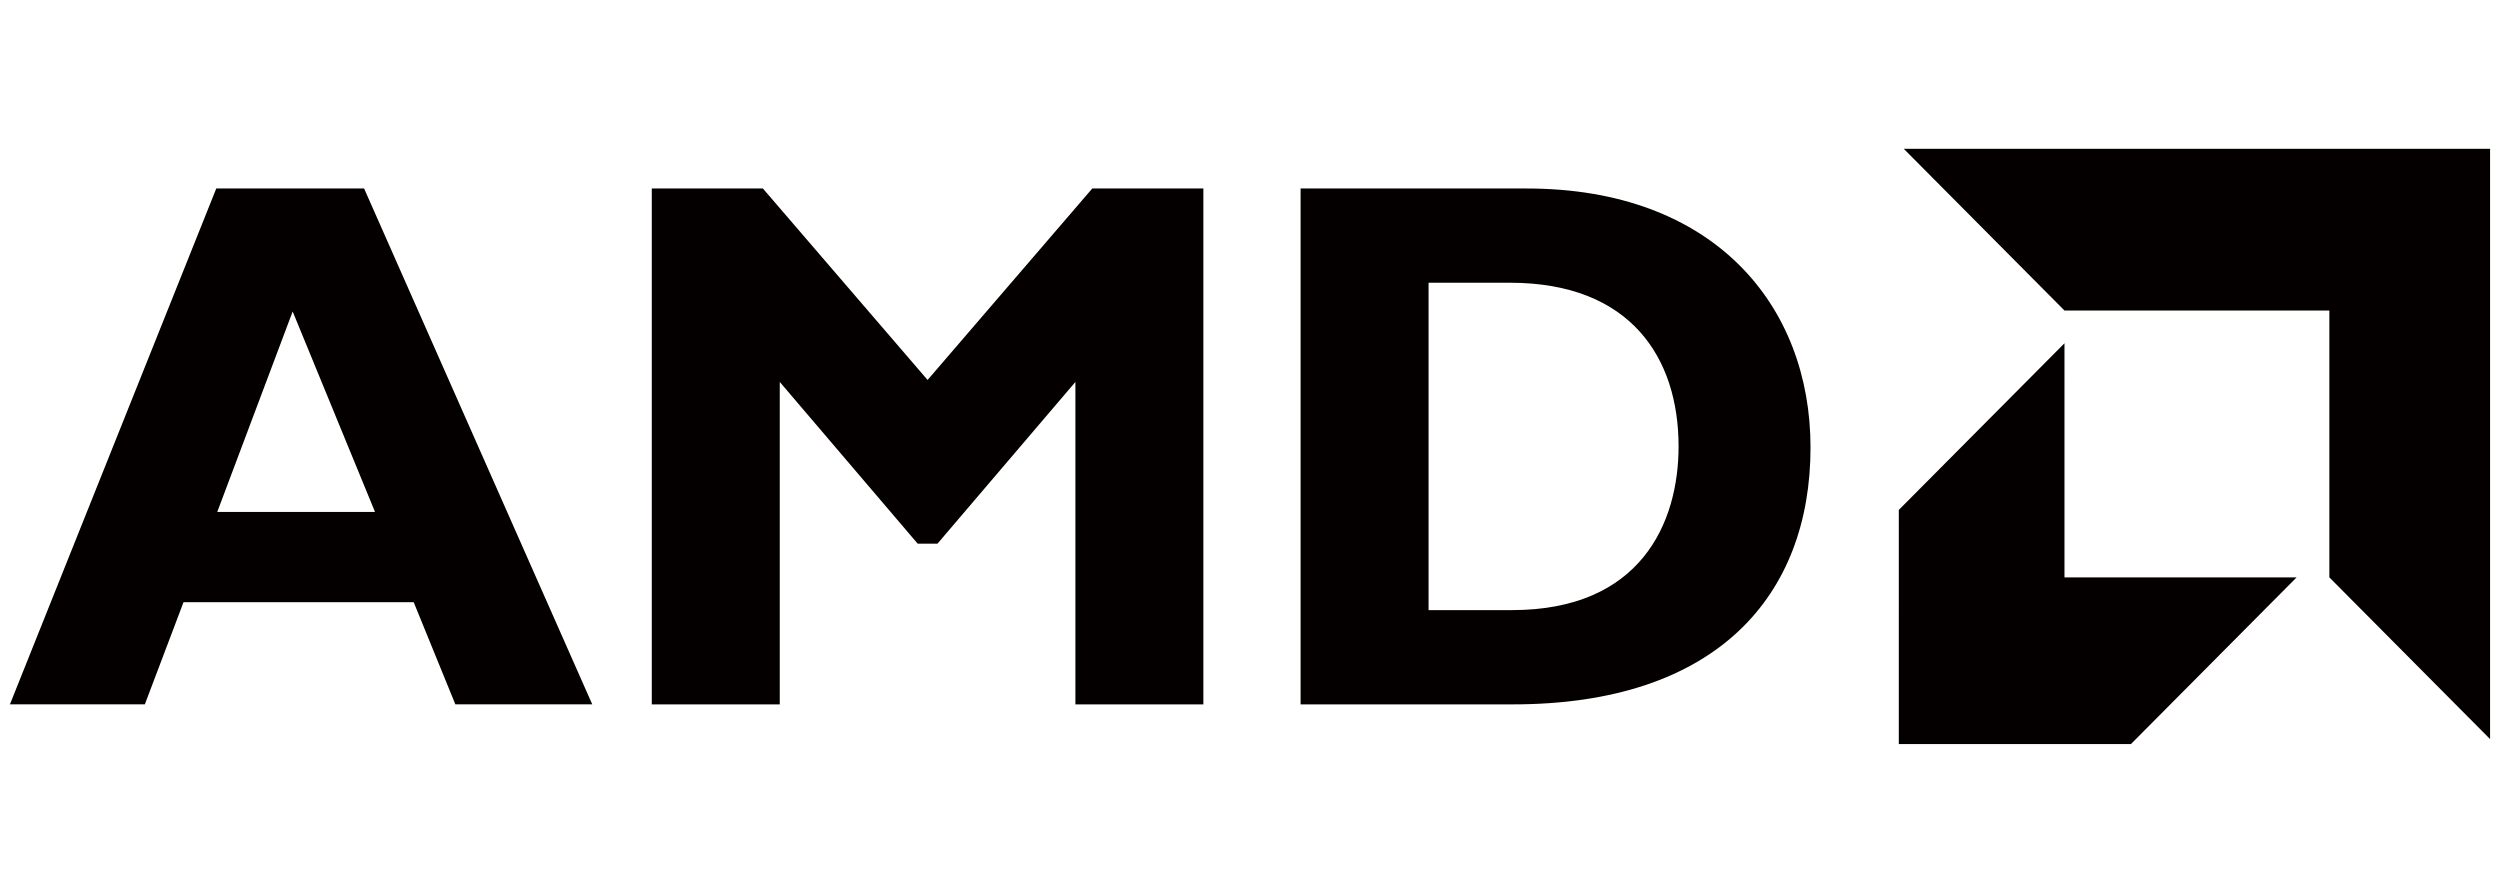
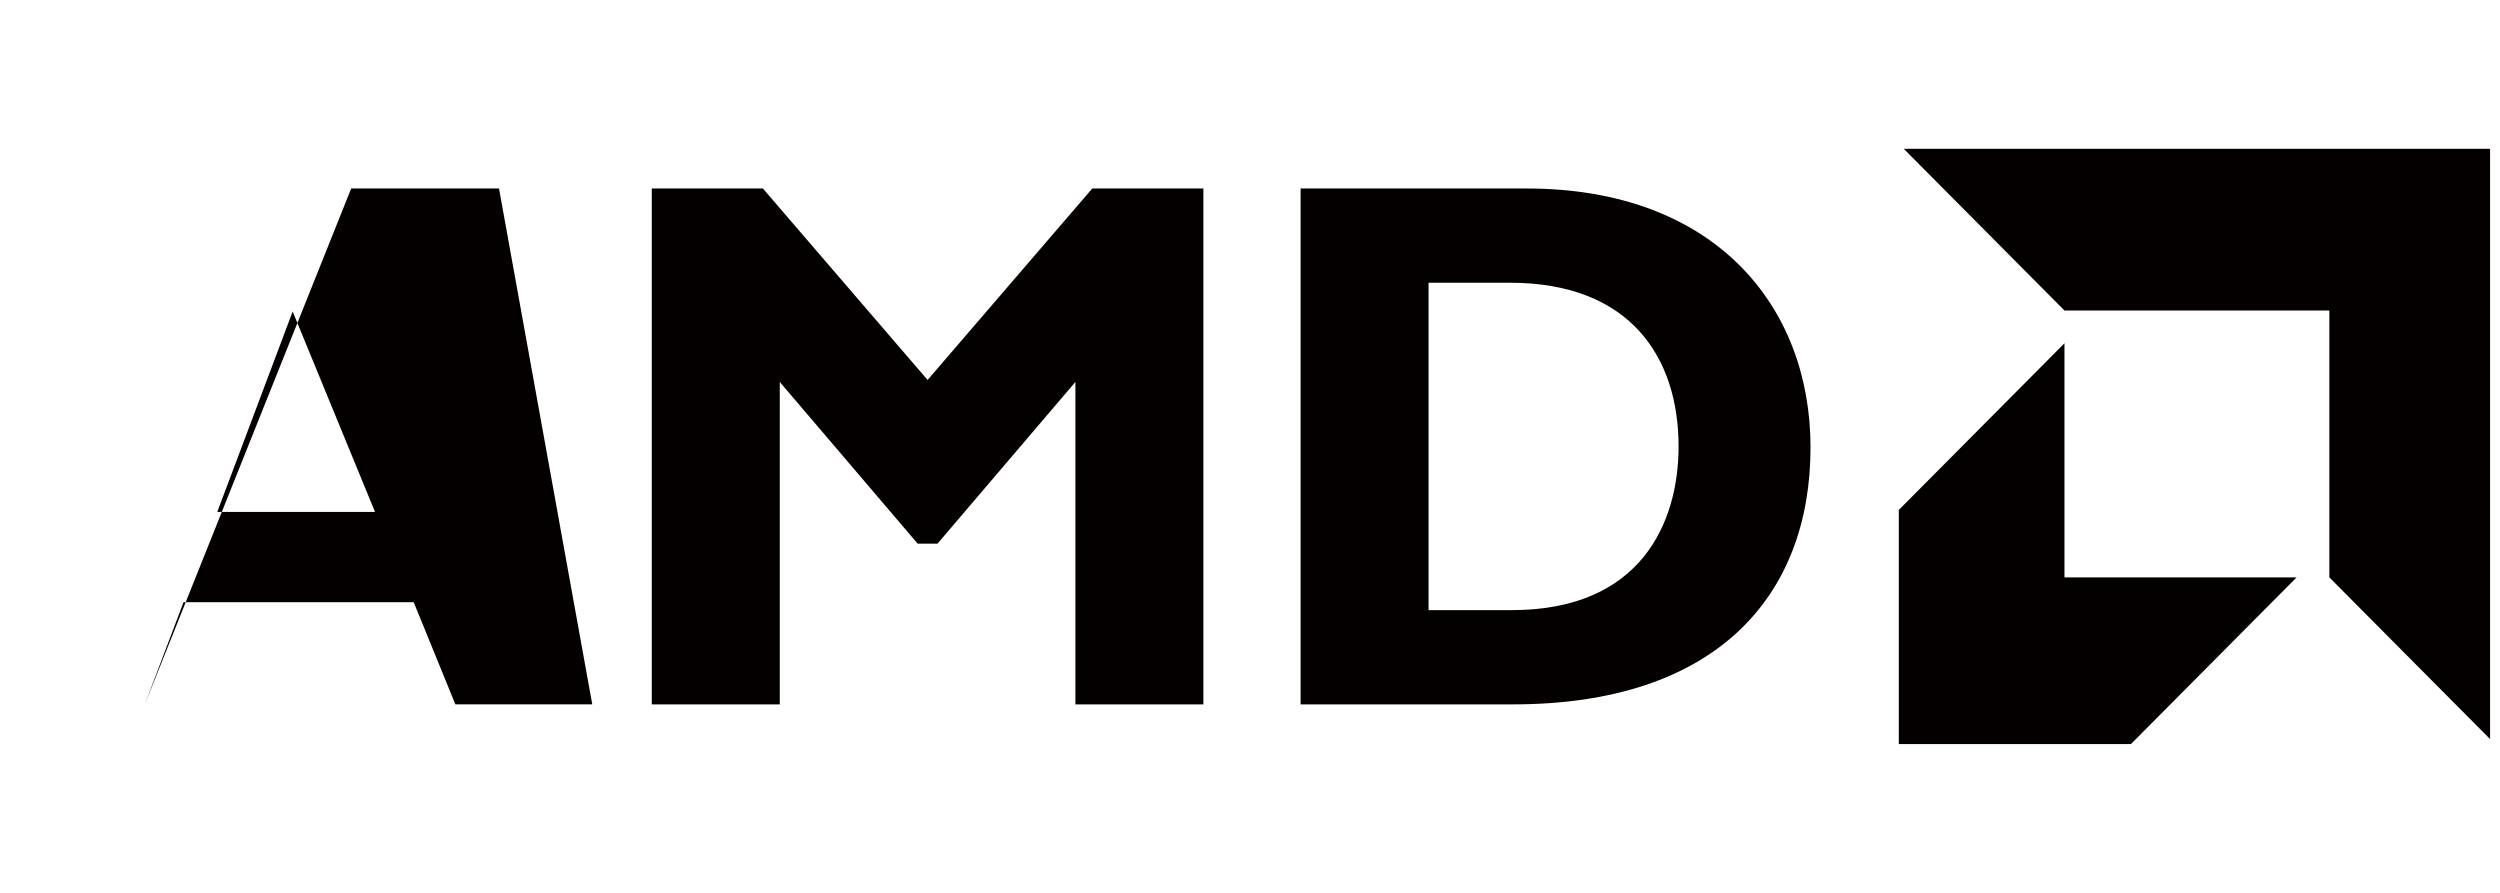
<svg xmlns="http://www.w3.org/2000/svg" version="1.1" id="图层_1" x="0px" y="0px" viewBox="0 0 168 60" style="enable-background:new 0 0 168 60;" xml:space="preserve">
  <style type="text/css">
	.st0{fill:#040000;}
</style>
-   <path class="st0" d="M39.8,47.333h-9.2l-2.8-6.867H12.333l-2.6,6.867H0.667l13.867-34.667h9.933L39.8,47.333z M19.667,20.933  L14.6,34.4h10.6L19.667,20.933z M73.4,12.667h7.467v34.667h-8.6V25.667L63,36.533h-1.333L52.4,25.667v21.667h-8.6V12.667h7.467  l11.067,12.867L73.4,12.667z M102.6,12.667c12.6,0,19.067,7.867,19.067,17.4c0,9.933-6.267,17.267-20,17.267H87.4V12.667H102.6z   M96,41h5.6c8.667,0,11.2-5.867,11.2-11c0-5.933-3.2-11-11.333-11H96V41L96,41z M138.733,20.867L127.933,10h39.4v39.667  l-10.8-10.867V20.867H138.733z M138.733,23.067l-11.133,11.2V50h15.6l11.133-11.2h-15.6V23.067z" />
+   <path class="st0" d="M39.8,47.333h-9.2l-2.8-6.867H12.333l-2.6,6.867l13.867-34.667h9.933L39.8,47.333z M19.667,20.933  L14.6,34.4h10.6L19.667,20.933z M73.4,12.667h7.467v34.667h-8.6V25.667L63,36.533h-1.333L52.4,25.667v21.667h-8.6V12.667h7.467  l11.067,12.867L73.4,12.667z M102.6,12.667c12.6,0,19.067,7.867,19.067,17.4c0,9.933-6.267,17.267-20,17.267H87.4V12.667H102.6z   M96,41h5.6c8.667,0,11.2-5.867,11.2-11c0-5.933-3.2-11-11.333-11H96V41L96,41z M138.733,20.867L127.933,10h39.4v39.667  l-10.8-10.867V20.867H138.733z M138.733,23.067l-11.133,11.2V50h15.6l11.133-11.2h-15.6V23.067z" />
</svg>